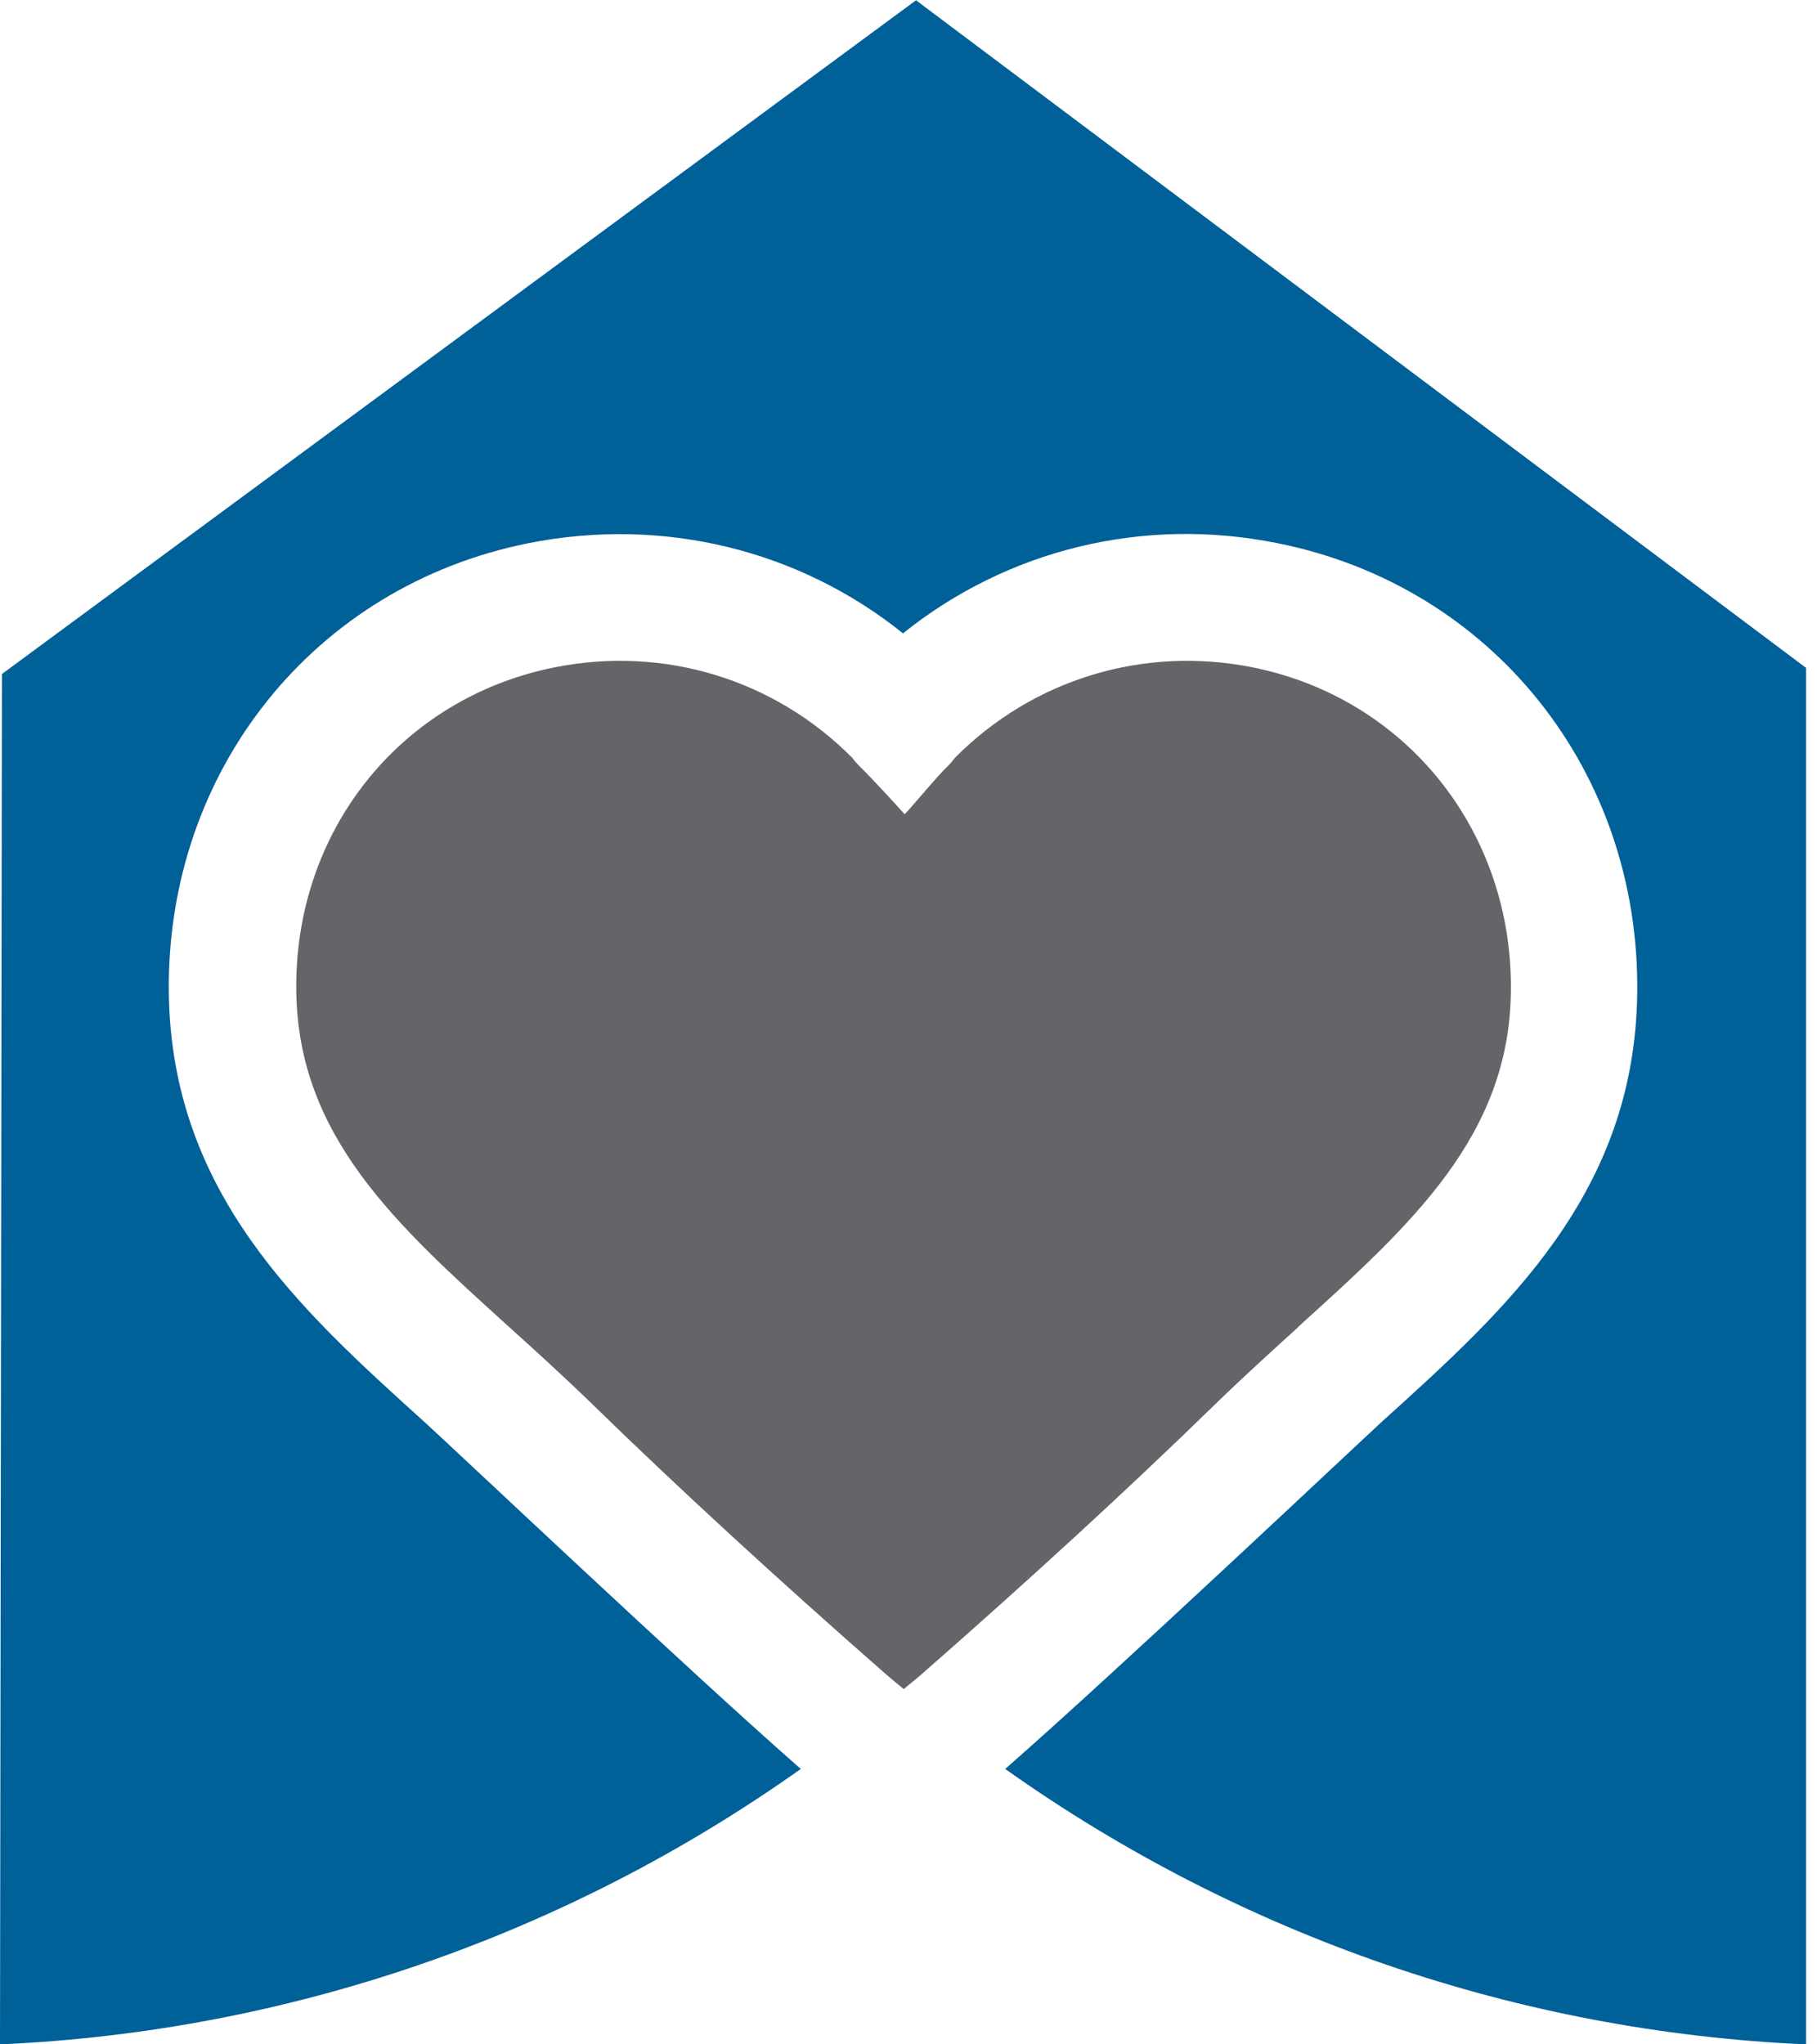
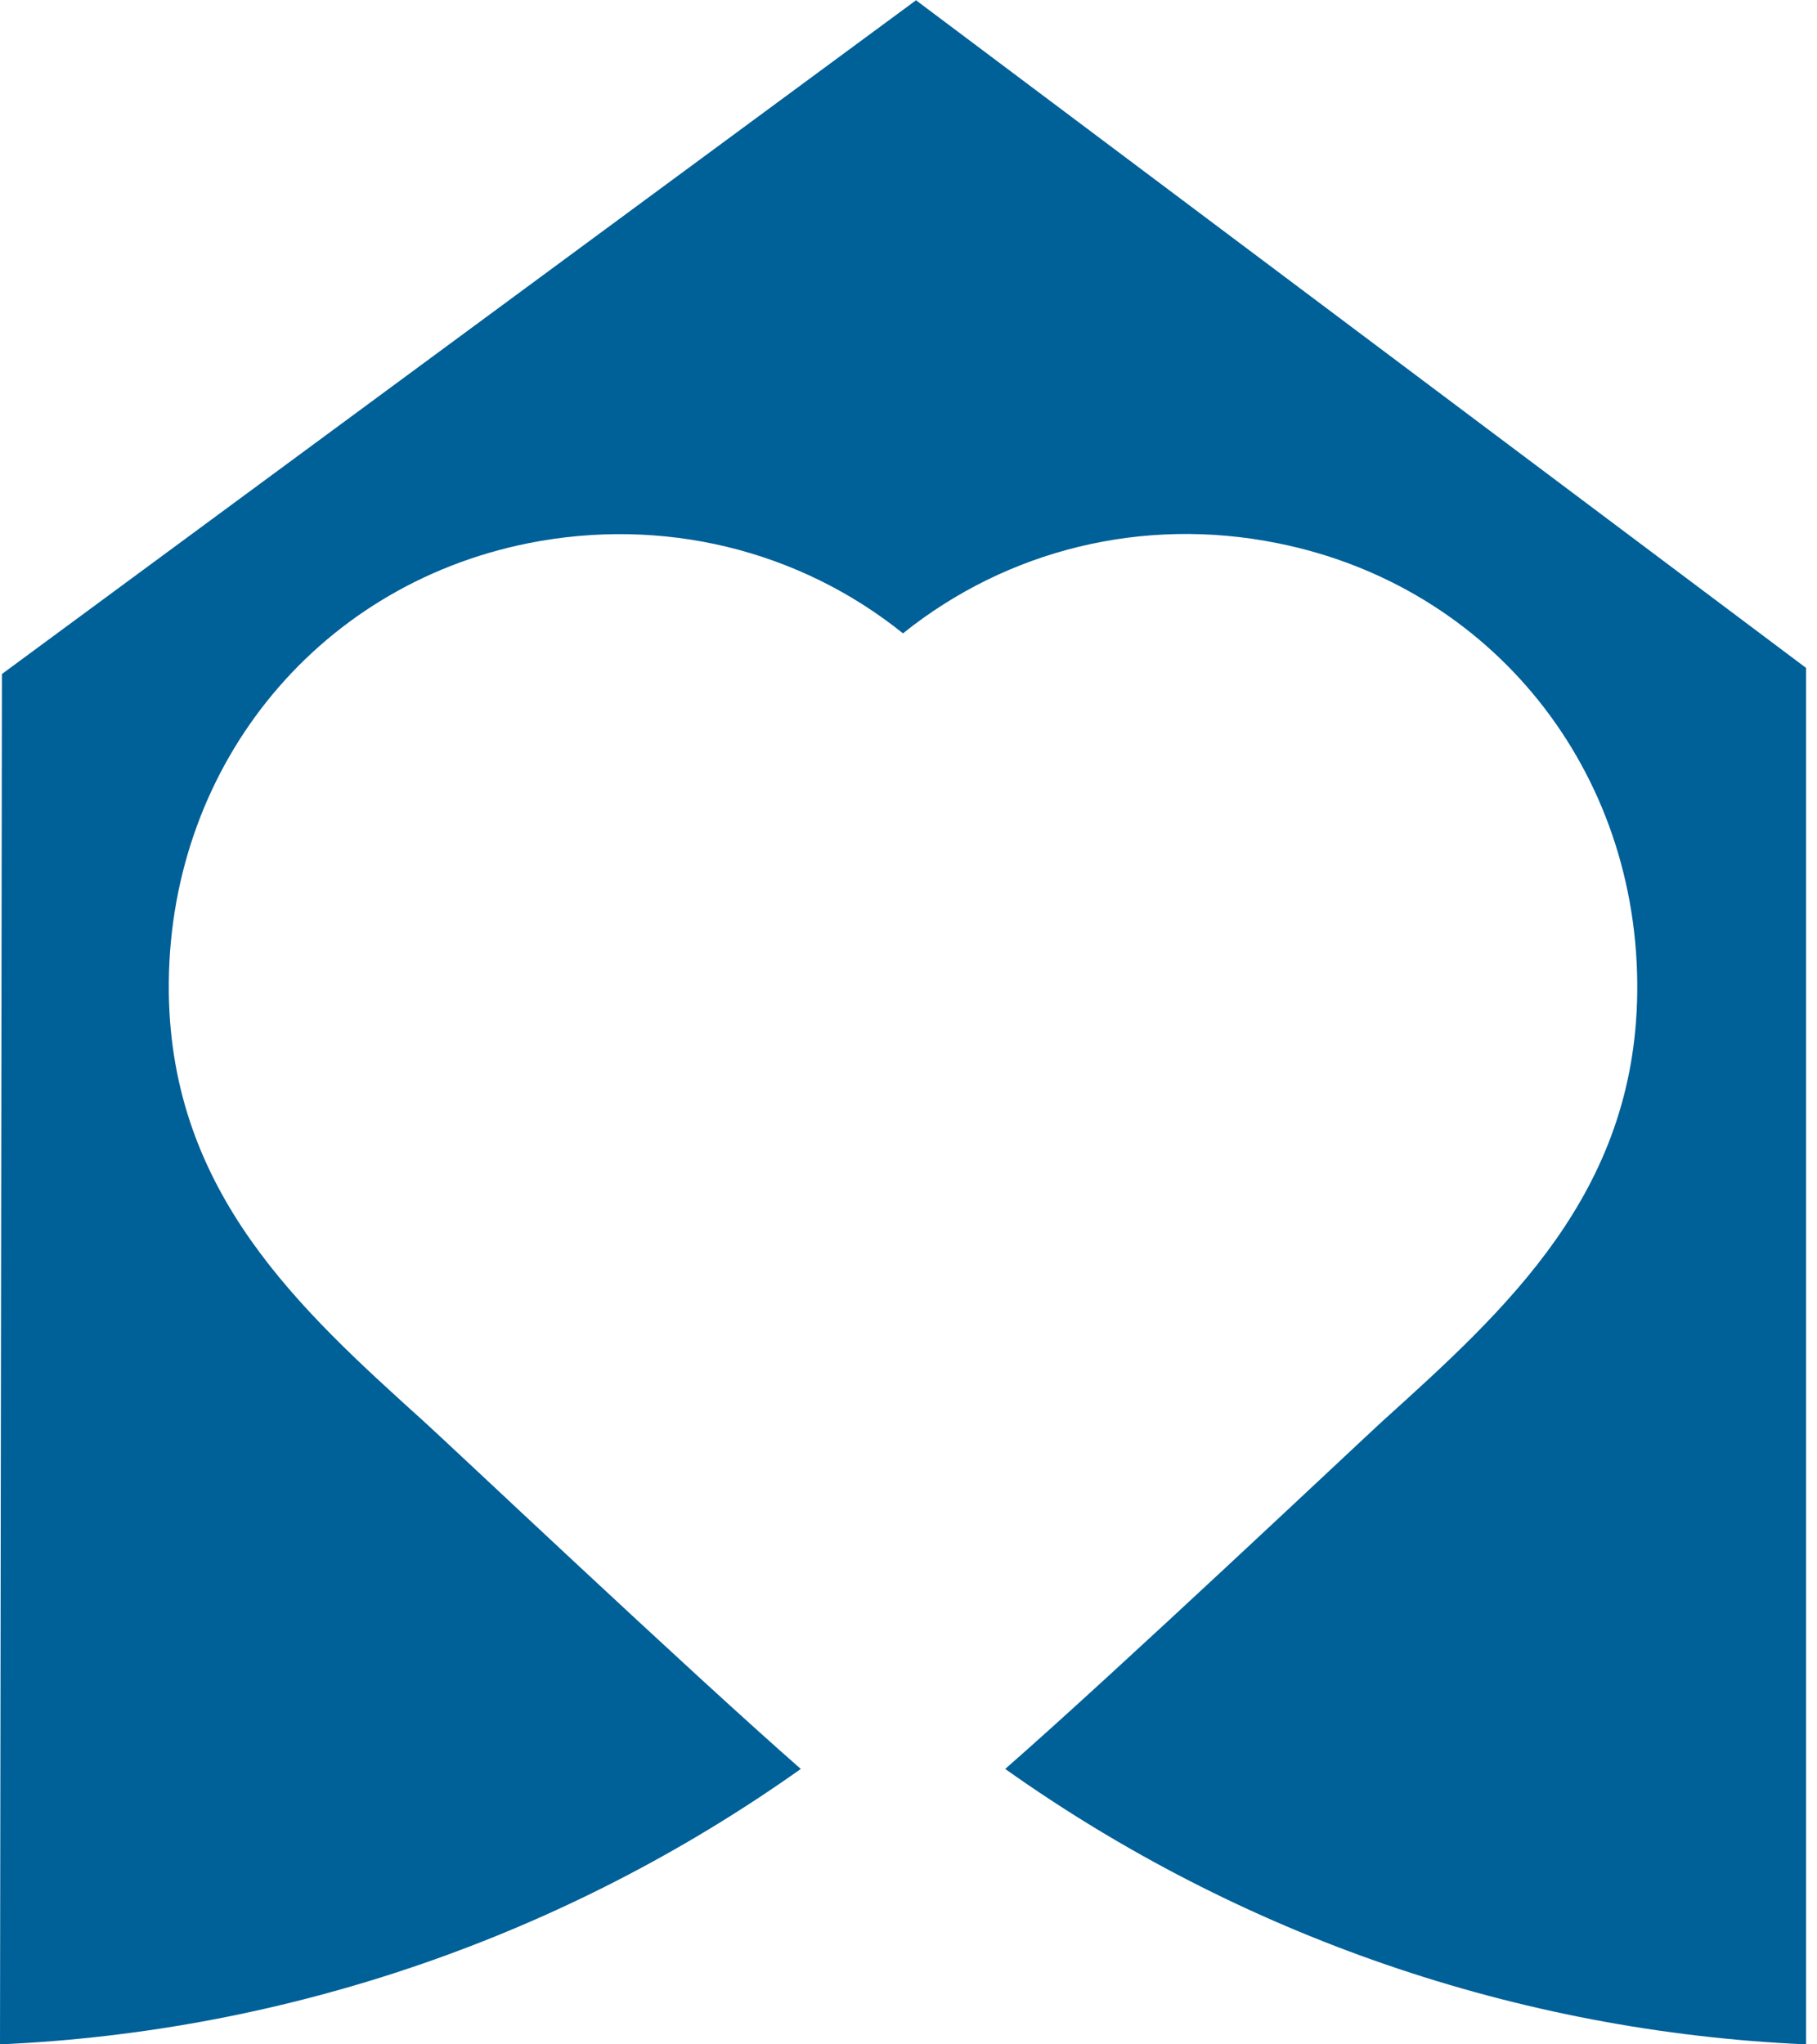
<svg xmlns="http://www.w3.org/2000/svg" width="32" height="36" viewBox="0 0 32 36" fill="none">
-   <path d="M22.861 23.367C24.856 21.563 26.582 20.003 26.609 17.456C26.643 14.646 24.775 12.302 22.072 11.754C20.137 11.363 18.189 11.964 16.82 13.342C16.78 13.396 16.739 13.443 16.692 13.491C16.49 13.68 15.957 14.335 15.93 14.335C15.91 14.335 15.91 14.335 15.93 14.335C15.93 14.335 15.337 13.68 15.135 13.491C15.088 13.443 15.047 13.396 15.007 13.342C13.638 11.964 11.69 11.363 9.755 11.754C7.045 12.302 5.178 14.639 5.218 17.456C5.252 20.01 6.971 21.563 8.966 23.367C9.452 23.806 9.951 24.259 10.443 24.738C11.919 26.177 13.652 27.772 15.593 29.474C15.701 29.569 15.809 29.656 15.917 29.744C16.025 29.65 16.133 29.569 16.24 29.474C18.182 27.772 19.915 26.177 21.391 24.738C21.883 24.259 22.382 23.806 22.867 23.367H22.861Z" fill="#636569" />
  <path d="M16.139 0L0.034 11.869L0 36C5.07 35.777 9.964 34.088 14.103 31.15C12.135 29.427 7.935 25.455 7.463 25.029C5.279 23.056 3.02 21.01 2.973 17.483C2.926 13.579 5.528 10.322 9.303 9.566C11.676 9.093 14.07 9.681 15.903 11.153C17.737 9.681 20.13 9.086 22.503 9.566C26.279 10.322 28.881 13.579 28.834 17.483C28.793 21.01 26.535 23.05 24.344 25.029C23.879 25.455 19.672 29.427 17.703 31.15C21.843 34.088 26.73 35.777 31.807 36V11.761L16.126 0H16.139Z" fill="#006098" />
</svg>